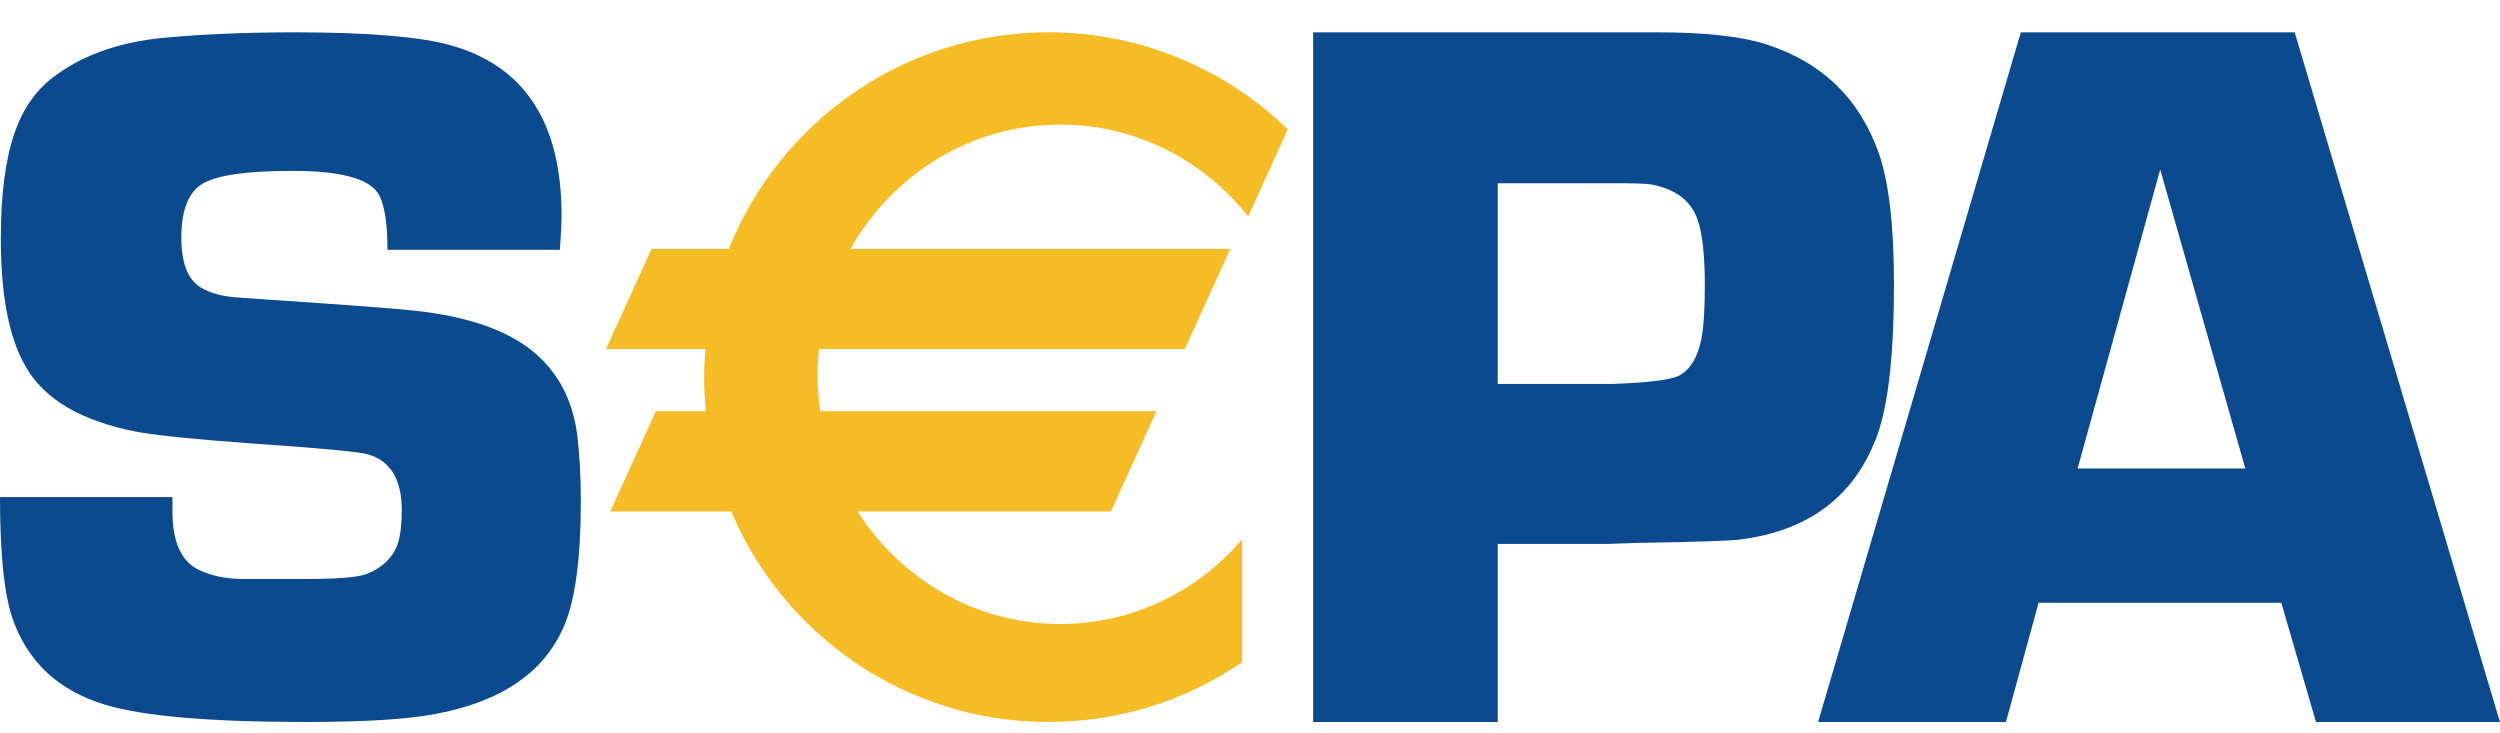
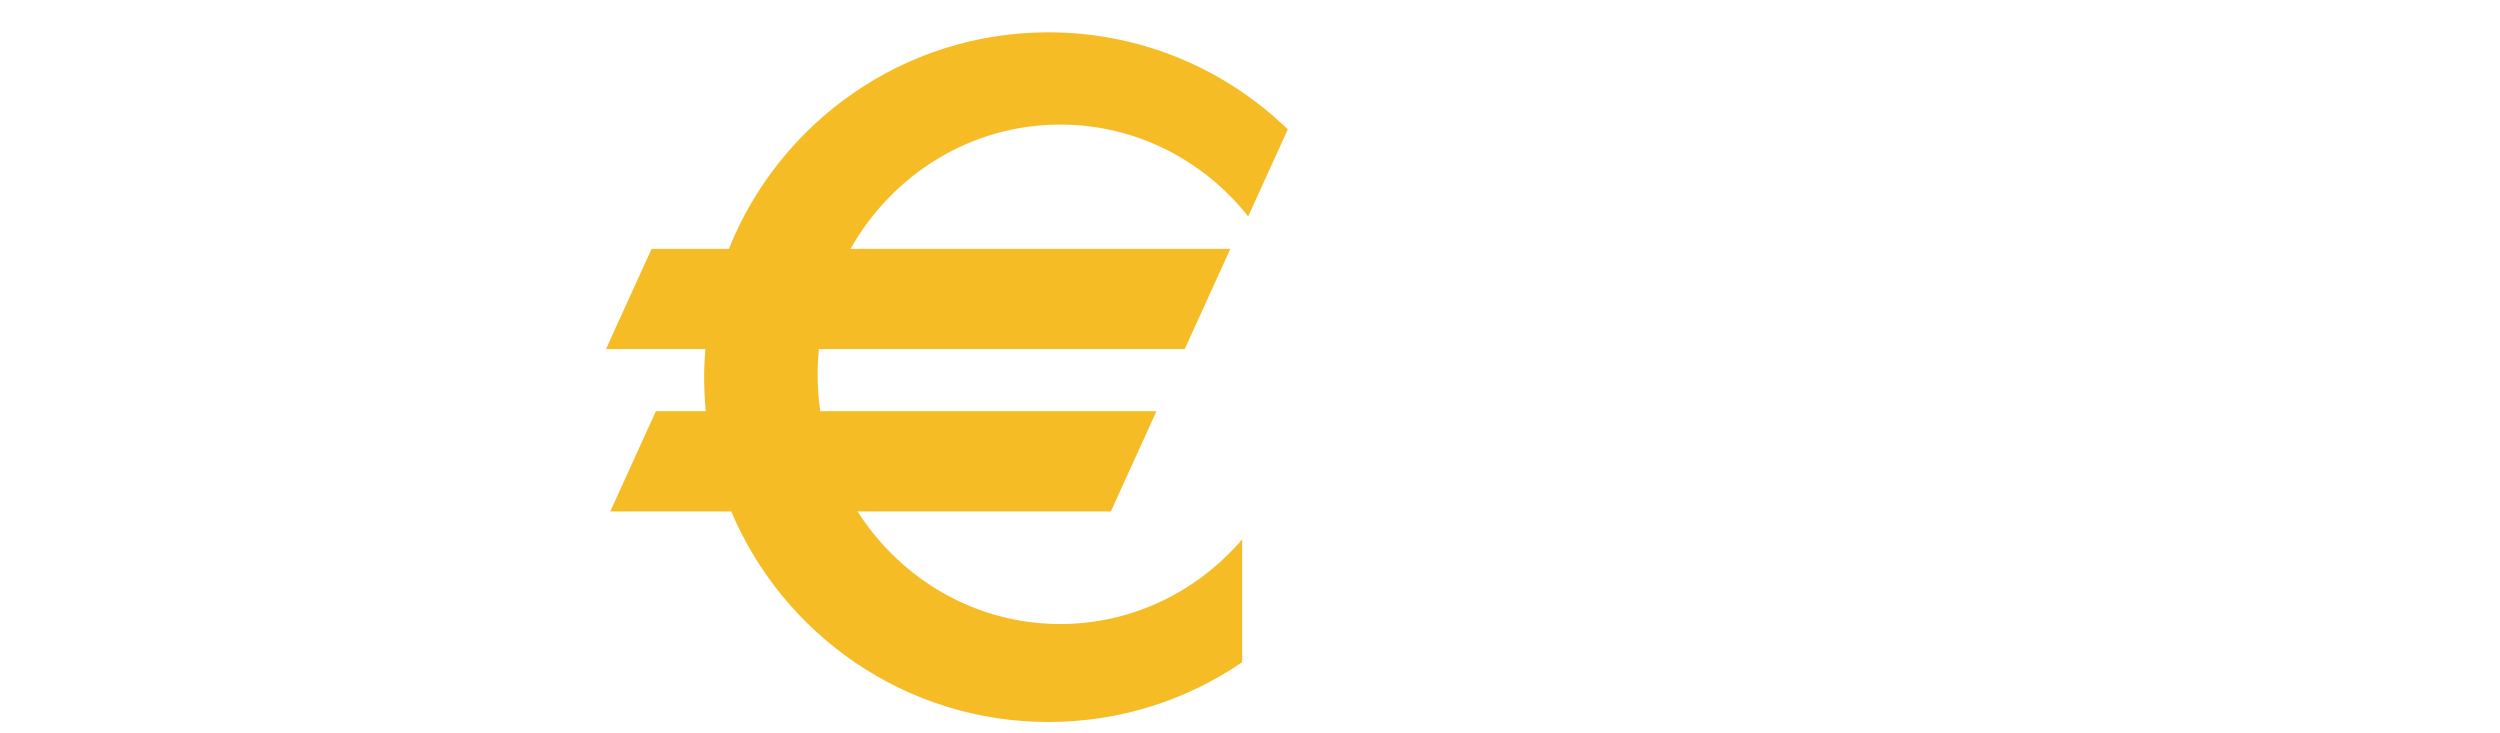
<svg xmlns="http://www.w3.org/2000/svg" width="58" height="17" viewBox="0 0 58 17" fill="none">
-   <path fill-rule="evenodd" clip-rule="evenodd" d="M12.989 5.796H8.989C8.989 5.135 8.912 4.691 8.759 4.466C8.521 4.132 7.863 3.964 6.788 3.964C5.744 3.964 5.051 4.061 4.713 4.253C4.376 4.446 4.207 4.867 4.207 5.513C4.207 6.099 4.356 6.485 4.656 6.669C4.871 6.8 5.155 6.878 5.51 6.901L6.316 6.958C8.045 7.073 9.125 7.155 9.556 7.201C10.923 7.34 11.914 7.706 12.529 8.299C13.013 8.762 13.302 9.367 13.394 10.114C13.448 10.561 13.475 11.067 13.475 11.628C13.475 12.923 13.352 13.872 13.106 14.473C12.661 15.575 11.66 16.272 10.103 16.564C9.451 16.688 8.453 16.75 7.111 16.75C4.871 16.75 3.31 16.616 2.428 16.346C1.346 16.015 0.633 15.346 0.287 14.337C0.095 13.776 0 12.841 0 11.532H4C4 11.678 4.001 11.79 4.001 11.866C4.001 12.565 4.2 13.014 4.598 13.214C4.874 13.352 5.207 13.424 5.598 13.433H7.069C7.82 13.433 8.299 13.394 8.505 13.317C8.873 13.171 9.114 12.937 9.23 12.612C9.291 12.413 9.321 12.154 9.321 11.838C9.321 11.13 9.064 10.699 8.552 10.545C8.36 10.484 7.468 10.399 5.876 10.291C4.597 10.199 3.709 10.11 3.212 10.025C1.902 9.778 1.029 9.271 0.594 8.501C0.211 7.846 0.019 6.857 0.019 5.532C0.019 4.524 0.123 3.715 0.33 3.107C0.537 2.498 0.87 2.037 1.331 1.721C2.005 1.236 2.868 0.951 3.918 0.866C4.792 0.789 5.762 0.75 6.828 0.75C8.507 0.75 9.704 0.847 10.417 1.04C12.158 1.511 13.028 2.83 13.028 4.997C13.028 5.175 13.015 5.441 12.989 5.796Z" fill="#0B4A8E" />
-   <path fill-rule="evenodd" clip-rule="evenodd" d="M34.747 8.907H37.417C38.264 8.877 38.778 8.811 38.964 8.709C39.217 8.569 39.387 8.289 39.471 7.869C39.525 7.589 39.552 7.173 39.552 6.621C39.552 5.944 39.499 5.442 39.391 5.115C39.237 4.656 38.868 4.376 38.283 4.275C38.168 4.26 37.891 4.251 37.453 4.251H34.747V8.907ZM30.465 16.75V0.75H38.444C39.538 0.75 40.373 0.84 40.947 1.019C42.259 1.433 43.139 2.279 43.59 3.559C43.823 4.23 43.94 5.241 43.94 6.591C43.94 8.214 43.81 9.38 43.555 10.09C43.043 11.495 41.99 12.303 40.399 12.513C40.212 12.544 39.416 12.573 38.011 12.595L37.3 12.619H34.747V16.75H30.465Z" fill="#0B4A8E" />
-   <path fill-rule="evenodd" clip-rule="evenodd" d="M52.091 10.868L50.117 3.932L48.201 10.868H52.091ZM52.927 13.985H47.295L46.538 16.75H42.18L46.883 0.75H53.237L57.998 16.75H53.731L52.927 13.985Z" fill="#0B4A8E" />
  <path fill-rule="evenodd" clip-rule="evenodd" d="M24.597 2.89C26.356 2.89 27.926 3.72 28.958 5.021L29.877 3.001C28.439 1.608 26.482 0.75 24.324 0.75C20.964 0.75 18.089 2.83 16.91 5.773H15.117L14.059 8.098H16.365C16.347 8.314 16.336 8.53 16.336 8.75C16.336 9.017 16.35 9.28 16.375 9.54H15.216L14.158 11.866H16.965C18.178 14.736 21.017 16.75 24.324 16.75C25.991 16.75 27.538 16.238 28.818 15.364V12.513C27.787 13.717 26.279 14.477 24.597 14.477C22.631 14.477 20.902 13.438 19.895 11.866H25.772L26.83 9.54H19.03C18.99 9.26 18.969 8.974 18.969 8.683C18.969 8.486 18.979 8.291 18.997 8.098H27.486L28.544 5.773H19.731C20.706 4.05 22.52 2.89 24.597 2.89Z" fill="#F6BC25" />
</svg>